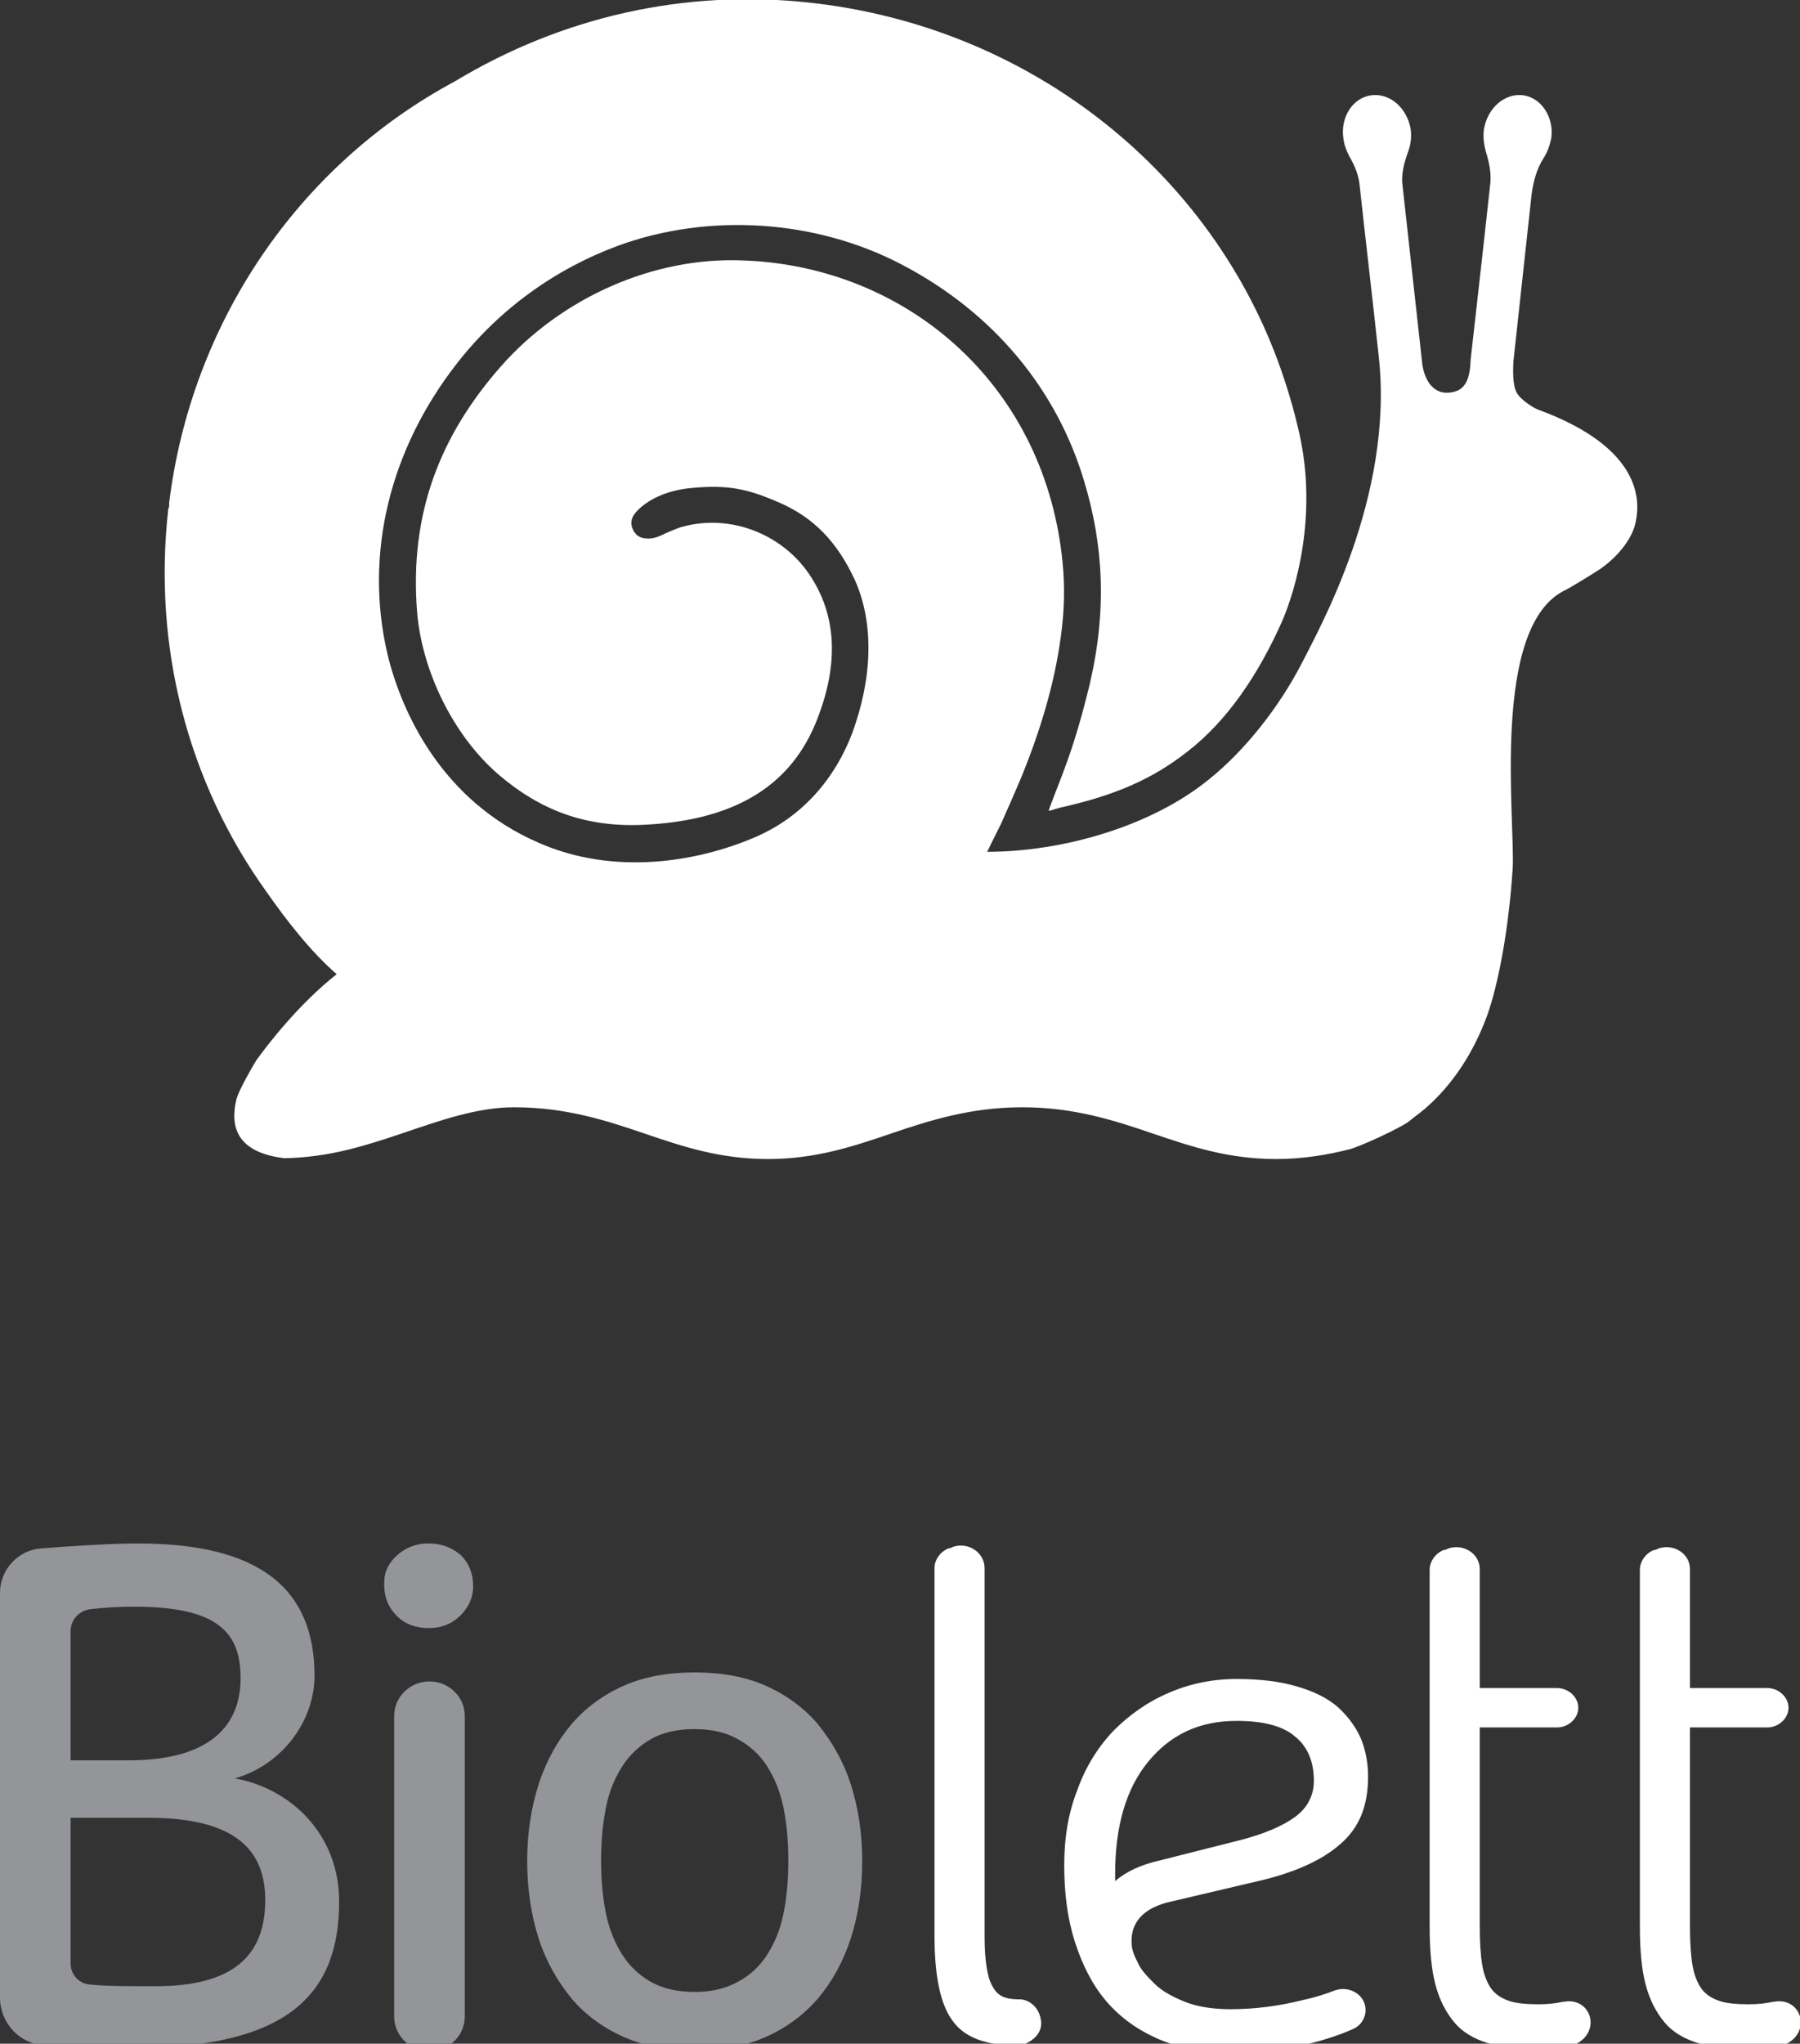
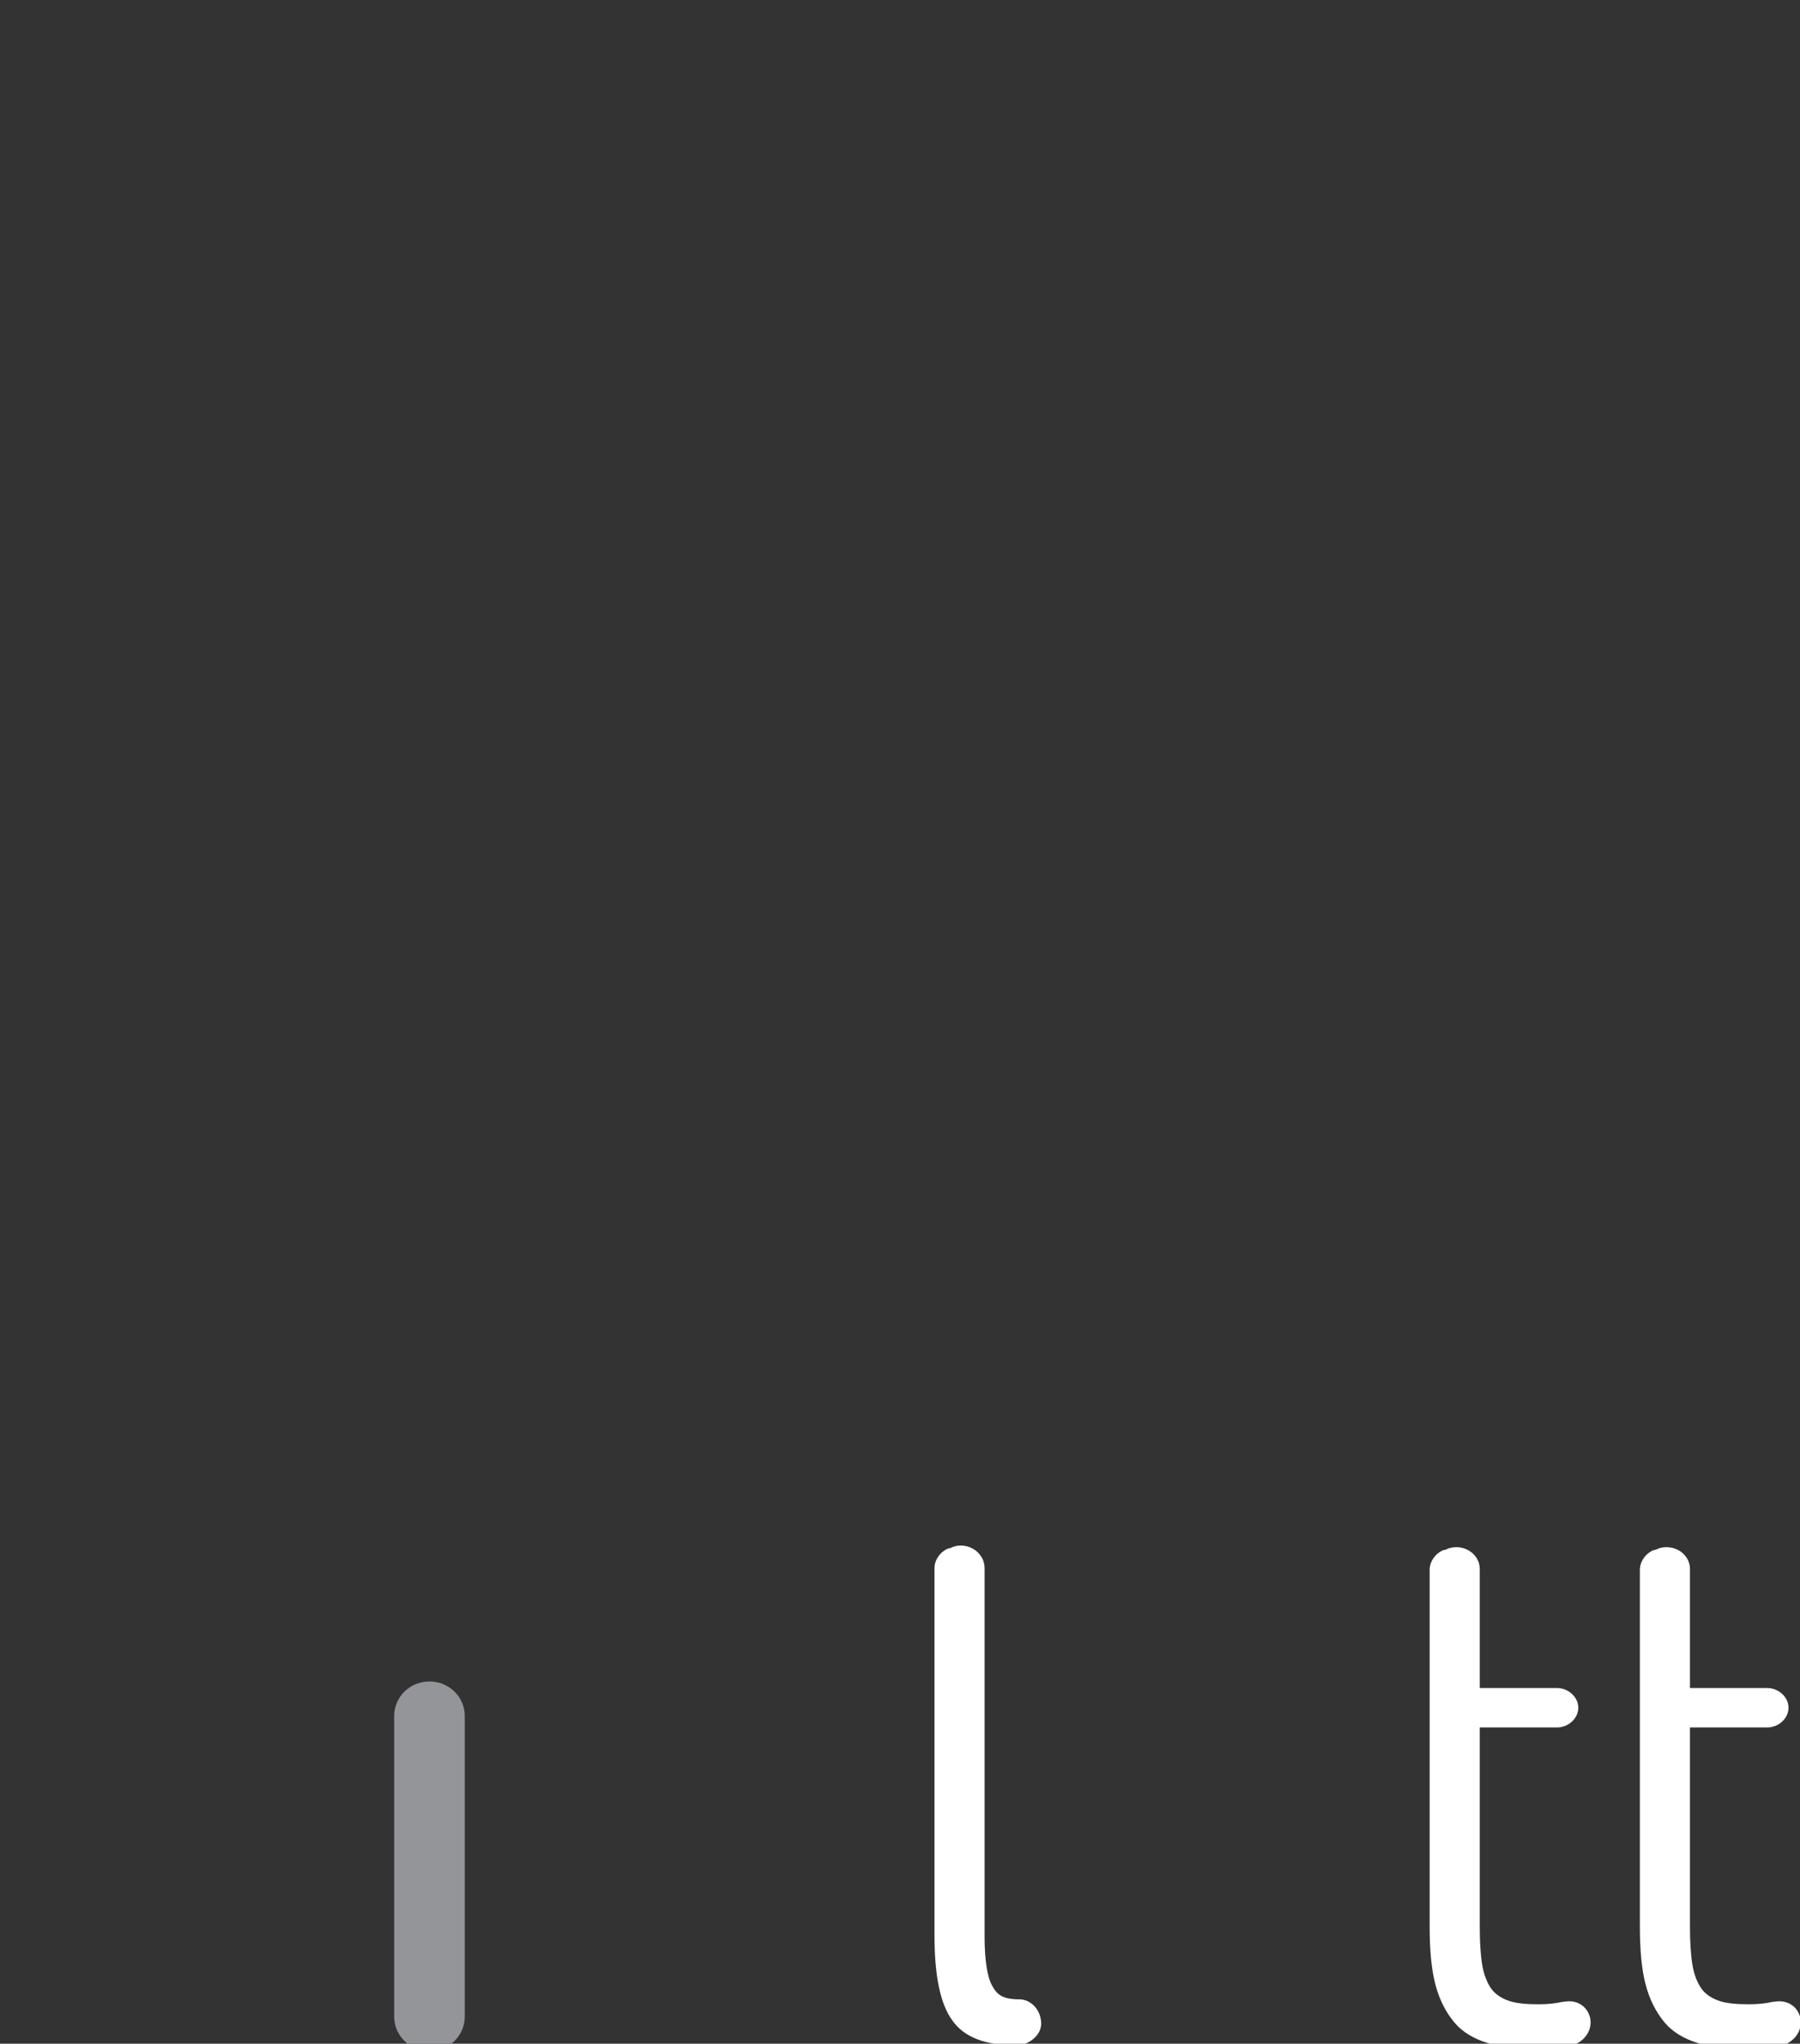
<svg xmlns="http://www.w3.org/2000/svg" version="1.1" id="Layer_1" x="0px" y="0px" width="219.2px" height="248.8px" viewBox="0 0 219.2 248.8" style="enable-background:new 0 0 219.2 248.8;" xml:space="preserve">
  <rect x="0" y="0" width="219.2" height="248.8" fill="#333333" stroke="none" />
  <style type="text/css">
	.st0{fill:#939598;}
	.st1{fill:#FFFFFF;}
</style>
  <g>
-     <path class="st0" d="M52.2,187.9c-1.7,0-3.1,0.6-4.3,1.9c-0.7,0.8-1.1,1.7-1.1,2.7c-0.1,1.7,0.4,3.1,1.5,4.2c1,1,2.3,1.5,3.9,1.5   c1.7,0,3.1-0.6,4.2-1.9c0.7-0.8,1.1-1.7,1.2-2.8c0.1-1.7-0.4-3.1-1.5-4.2C55,188.4,53.8,187.9,52.2,187.9" />
-     <path class="st0" d="M95.4,233c-0.4,2-1.1,3.6-2,5c-0.9,1.4-2.1,2.5-3.6,3.3c-1.5,0.8-3.2,1.2-5.2,1.2c-2.1,0-3.8-0.4-5.3-1.2   c-1.4-0.8-2.6-1.9-3.5-3.3c-0.9-1.4-1.6-3.1-2-5c-0.4-2-0.6-4.1-0.6-6.5c0-2.4,0.2-4.5,0.6-6.5c0.4-2,1.1-3.6,2-5   c0.9-1.4,2.1-2.5,3.5-3.3c1.4-0.8,3.2-1.2,5.3-1.2c2,0,3.8,0.4,5.2,1.2c1.5,0.8,2.7,1.9,3.6,3.3c0.9,1.4,1.6,3.1,2,5   c0.4,2,0.6,4.1,0.6,6.5C96,228.9,95.8,231.1,95.4,233 M103.6,217.2c-0.9-2.8-2.3-5.2-4-7.3c-1.7-2-3.9-3.6-6.4-4.7   c-2.5-1.1-5.4-1.6-8.6-1.6c-3.2,0-6.1,0.5-8.6,1.6c-2.5,1.1-4.7,2.7-6.4,4.7c-1.7,2-3.1,4.5-4,7.3c-0.9,2.8-1.4,5.9-1.4,9.4   c0,3.4,0.5,6.6,1.4,9.4c0.9,2.8,2.3,5.2,4,7.3c1.7,2,3.9,3.6,6.4,4.7c2.5,1.1,5.4,1.6,8.6,1.6c3.2,0,6.1-0.5,8.6-1.6   c2.5-1.1,4.7-2.7,6.4-4.7c1.7-2,3.1-4.5,4-7.3c0.9-2.8,1.4-5.9,1.4-9.4C105,223.1,104.5,220,103.6,217.2" />
-     <path class="st0" d="M52.3,204.7c-2.4,0-4.3,1.9-4.3,4.2v6.3c0,0,0,0,0,0h0V237v3.7v4.8c0,2.3,1.9,4.2,4.3,4.2   c2.4,0,4.3-1.9,4.3-4.2v-6.3c0,0,0,0,0,0l0,0v-21.8v-3.7v-4.8C56.6,206.6,54.7,204.7,52.3,204.7" />
-     <path class="st0" d="M19,241.8c-3.7,0-6,0-8-0.2c-1.4-0.1-2.4-1.2-2.4-2.6v-17.7h9.5c10.9,0,14.2,4.2,14.2,10   C32.3,237.2,29.4,241.8,19,241.8 M8.6,198.6c0-1.4,1-2.5,2.4-2.7c1.8-0.2,3.4-0.3,5.4-0.3c10.2,0,12.9,3.2,12.9,8.7   c0,5.5-3.4,10-13.6,10H8.6V198.6z M28.6,216.5c5.9-1.7,9.7-7.1,9.7-12.5c0-10.7-6.8-16.1-21.5-16.1c-3.2,0-8,0.3-11.8,0.6   c-2.8,0.2-5,2.6-5,5.4v49.3c0,3,2.3,5.6,5.4,5.8c2.7,0.2,6,0.3,11,0.3c19,0,24.9-6.8,24.9-17.8C41.3,223.2,35.3,217.7,28.6,216.5" />
+     <path class="st0" d="M52.3,204.7c-2.4,0-4.3,1.9-4.3,4.2v6.3h0V237v3.7v4.8c0,2.3,1.9,4.2,4.3,4.2   c2.4,0,4.3-1.9,4.3-4.2v-6.3c0,0,0,0,0,0l0,0v-21.8v-3.7v-4.8C56.6,206.6,54.7,204.7,52.3,204.7" />
    <path class="st1" d="M216,243.7c0,0-0.1,0-0.1,0c-0.9,0.2-1.8,0.3-2.9,0.3c-1.5,0-2.7-0.1-3.6-0.4c-0.9-0.3-1.7-0.8-2.2-1.5   c-0.5-0.7-0.9-1.7-1.1-2.9c-0.2-1.2-0.3-2.8-0.3-4.6v-24.3h9.4c1.4,0,2.6-1.1,2.6-2.4c0-1.3-1.2-2.4-2.6-2.4h-9.4v-14.5   c0-1.8-1.9-3.1-3.8-2.5l0,0c-0.2,0.1-0.4,0.2-0.6,0.2c-1,0.4-1.7,1.4-1.7,2.4v43.4c0,2.8,0.2,5.2,0.7,7.1c0.5,1.9,1.3,3.4,2.3,4.6   c1,1.2,2.4,2,4,2.5c1.6,0.5,3.6,0.7,6,0.7c1.5,0,2.8-0.1,4-0.3c0,0,0,0,0,0c1.5-0.3,2.6-1.5,2.6-2.9v0   C219.3,244.8,218.1,243.3,216,243.7" />
    <path class="st1" d="M124.2,243.4L124.2,243.4c-2.2,0-2.8-0.6-3.4-1.7c-0.6-1.1-0.9-3.2-0.9-6v-35.6v-7.4v-1.8c0-1.9-2-3.2-3.8-2.6   c-0.2,0.1-0.4,0.2-0.6,0.2c-1,0.4-1.7,1.4-1.7,2.4v1.7v7.4v35.6c0,4.9,0.7,8.4,2.2,10.4c1.4,2,4,3,7.7,3c0.5,0,0.3,0,0.3,0   c0.8,0,2.8-0.9,2.8-2.7C126.7,244.3,125.2,243.4,124.2,243.4" />
-     <path class="st1" d="M135.8,229v-0.9c0-5.7,1.3-10.3,4-13.6c2.7-3.3,6.2-5,10.8-5c3.2,0,5.6,0.6,7.1,1.9c1.5,1.2,2.3,3,2.3,5.4   c0,1.8-0.8,3.3-2.3,4.4c-1.5,1.1-3.8,2.1-7,2.9l-9.5,2.4C139,227,137.2,227.8,135.8,229 M142.6,231.5l10.2-2.4   c4.5-1,8-2.5,10.3-4.5c2.4-2,3.5-4.7,3.5-8.3c0-1.7-0.3-3.3-0.9-4.7c-0.6-1.4-1.6-2.7-2.8-3.8c-1.3-1.1-2.9-1.9-5-2.5   c-2-0.6-4.5-0.9-7.3-0.9c-3,0-5.8,0.6-8.3,1.7c-2.6,1.1-4.8,2.7-6.7,4.6c-1.9,2-3.4,4.4-4.4,7.2c-1.1,2.8-1.6,5.8-1.6,9.2   c0,3.4,0.4,6.5,1.3,9.3c0.9,2.8,2.1,5.2,3.8,7.2c1.7,2,3.8,3.5,6.3,4.6c2.5,1.1,5.5,1.6,8.8,1.6c3.4,0,6.5-0.3,9.2-0.9   c2.1-0.5,4-1.1,5.8-1.9c0.9-0.4,1.5-1.3,1.5-2.3v0c0-1.8-1.9-3-3.7-2.4c-1.3,0.5-2.6,0.9-4,1.2c-2.8,0.7-5.7,1.1-8.8,1.1   c-2.1,0-4-0.3-5.5-0.9c-1.5-0.6-2.8-1.3-3.7-2.2c-0.9-0.9-1.7-1.7-2.1-2.7c-0.5-0.9-0.7-1.7-0.7-2.3   C137.7,233.9,139.4,232.2,142.6,231.5" />
    <path class="st1" d="M190.4,243.7c0,0-0.1,0-0.1,0c-0.9,0.2-1.8,0.3-2.9,0.3c-1.5,0-2.7-0.1-3.6-0.4c-0.9-0.3-1.7-0.8-2.2-1.5   c-0.5-0.7-0.9-1.7-1.1-2.9c-0.2-1.2-0.3-2.8-0.3-4.6v-24.3h9.4c1.4,0,2.6-1.1,2.6-2.4c0-1.3-1.2-2.4-2.6-2.4h-9.4v-14.5   c0-1.8-1.9-3.1-3.8-2.5l0,0c-0.2,0.1-0.4,0.2-0.6,0.2c-1,0.4-1.7,1.4-1.7,2.4v43.4c0,2.8,0.2,5.2,0.7,7.1c0.5,1.9,1.3,3.4,2.3,4.6   c1,1.2,2.4,2,4,2.5c1.6,0.5,3.6,0.7,6,0.7c1.5,0,2.8-0.1,4-0.3c0,0,0,0,0,0c1.5-0.3,2.6-1.5,2.6-2.9v0   C193.7,244.8,192.5,243.3,190.4,243.7" />
-     <path class="st1" d="M187.4,49.9c-0.4-0.1-1.9-1-2.5-1.8c-0.6-0.7-0.7-2.2-0.6-4.1l2.2-20.2c0.2-1.6,0.6-3.2,1.5-4.6   c0.4-0.6,0.7-1.4,0.9-2.3c0.4-2.6-1.2-5-3.4-5.3c-2.3-0.3-4.4,1.6-4.8,4.2c-0.1,0.9,0,1.7,0.2,2.5c0.4,1.3,0.7,2.6,0.6,3.9   c-0.9,8.3-2.4,21.5-2.4,21.5c-0.1,2.3-0.5,3.9-2.6,4.1c-1.8,0.2-3-1.3-3.3-3.5l-2.4-21.7c-0.2-1.4,0.2-2.8,0.7-4.2   c0.3-0.8,0.4-1.7,0.3-2.6c-0.4-2.6-2.5-4.5-4.8-4.2c-2.3,0.3-3.8,2.7-3.4,5.3c0.1,0.8,0.4,1.5,0.7,2.1c0.7,1.2,1.2,2.4,1.3,3.8   c0.5,4.7,1.7,14.9,2.3,20.6c1.9,17.1-7.4,33.4-9.4,37.4c-2.7,5.2-6.8,10.5-11.3,14.1c-7,5.7-17.8,8.8-27,8.8c0.2-0.3,0.3-0.6,0.5-1   c0.4-0.8,0.8-1.6,1.2-2.4c0.8-1.8,1.6-3.6,2.4-5.5c2.3-5.6,4.1-11.4,4.9-17.4c0.4-2.9,0.5-5.9,0.2-8.9c-1-10.3-5.4-19.4-12.6-26.1   c-7.1-6.6-16.5-10.4-26.5-10.7c-10.6-0.4-21.8,4.4-29.3,12.9c-7.3,8.3-11.2,17.8-10.2,30c0.6,7,4.3,14.8,9.8,19.6   c5.1,4.4,10.7,6.6,18,6.2c9.7-0.5,17.2-3.9,20.7-12.3c2.8-6.8,2.7-12.8-0.5-17.8c-3.2-5.1-9.6-7.8-15.6-6.2   c-0.5,0.1-1.6,0.6-2.1,0.8c-1,0.5-1.7,0.8-2.8,0.6c-0.9-0.2-1.3-1-1.4-1.6c-0.1-0.8,0.3-1.4,1.1-2.1c1.6-1.4,3.9-2.2,6.3-2.4   c4.3-0.4,6.7,0.1,10.4,1.7c4.5,1.9,7.3,5,9.4,9.5c2.4,5.4,2.1,12-0.3,18.6c-2.4,6.3-6.7,10.5-11.8,12.7c-7.2,3.1-17.3,4.7-26.4,0.7   c-11.8-5.1-16.7-15.9-18.4-22.9c-2.9-12.3,0.3-25,8.4-35.4c5.2-6.7,12.1-11.6,19.7-14.4c11-4,24-3.2,34.5,2.3   c11.3,5.9,18.9,15.3,22.2,26.3c2.4,7.9,2.8,15.8,0.7,24.8c-2,8.3-3.6,11.5-4.9,15.1c0,0.1-0.1,0.2-0.1,0.3c0.3,0,1-0.3,1.5-0.4   c6.7-1.5,11.2-3.5,15.4-6.8c4.8-3.7,8.6-9.3,11.5-15.8c1.7-3.9,4.3-12.8,2.2-22.6c-0.7-3.2-1.6-6.2-2.7-9.2   c-8.8-23.7-30.8-40.8-57.2-43.6c-15-1.6-29.9,1.7-43,9.6C36.2,20.2,23.3,39.4,20.6,61.2l0,0.3c0,0.1,0,0.3-0.1,0.4   c-1.9,16.7,2.3,33.2,11.9,46.6c2.6,3.7,5.4,7.3,8.6,10.1c-4.7,3.7-8.5,8.7-9.8,10.5c-0.6,1-2.1,3.6-2.4,4.7   c-1.2,4.9,1.8,6.7,5.8,7.2c5.5-0.1,9.8-1.5,14.3-3c4.7-1.6,9.2-3.2,13.7-3.2c6.3,0,11.2,1.6,15.9,3.2c4.7,1.6,9.2,3.1,15,3.1   c5.8,0,10.3-1.5,15-3.1c4.7-1.6,9.7-3.2,16-3.2c6.3,0,11.2,1.6,15.9,3.2c4.7,1.6,9.2,3.1,15,3.1c3.3,0,6.2-0.5,9-1.2   c1.4-0.4,6.2-2.6,7.2-3.4c0.6-0.5,1.3-1,1.9-1.5c3.6-3.1,6-7.1,7.5-11.1c1-2.6,2.6-9,3.2-18c0.4-5.7-2.8-29.8,6.5-34.1   c0.4-0.2,2.4-1.4,3.5-2.1c2.5-1.5,4.6-4,5-6.2C199.7,61.1,200.1,54.6,187.4,49.9" />
  </g>
</svg>